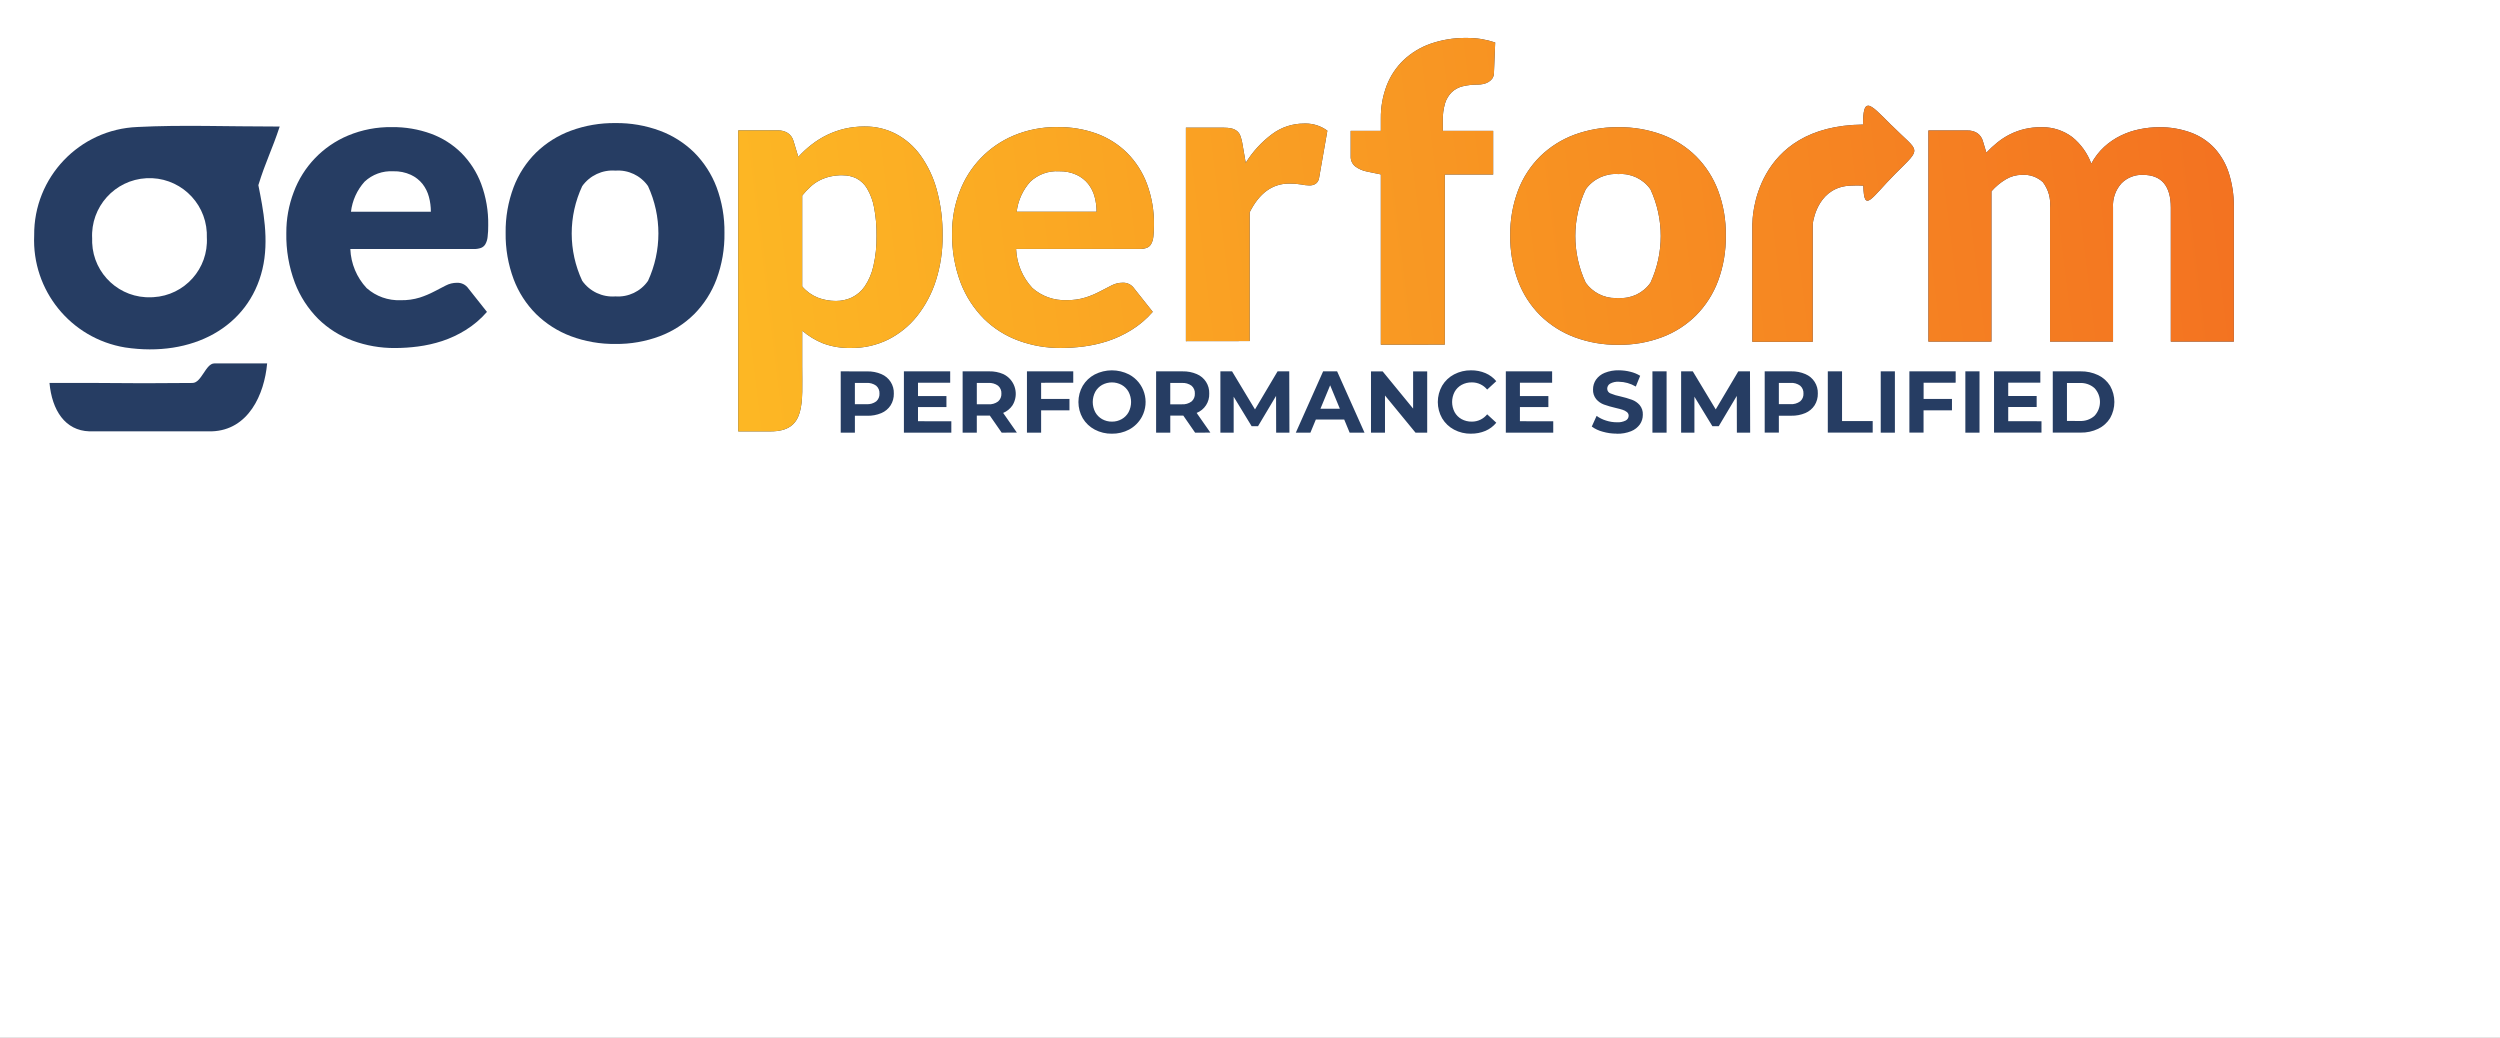
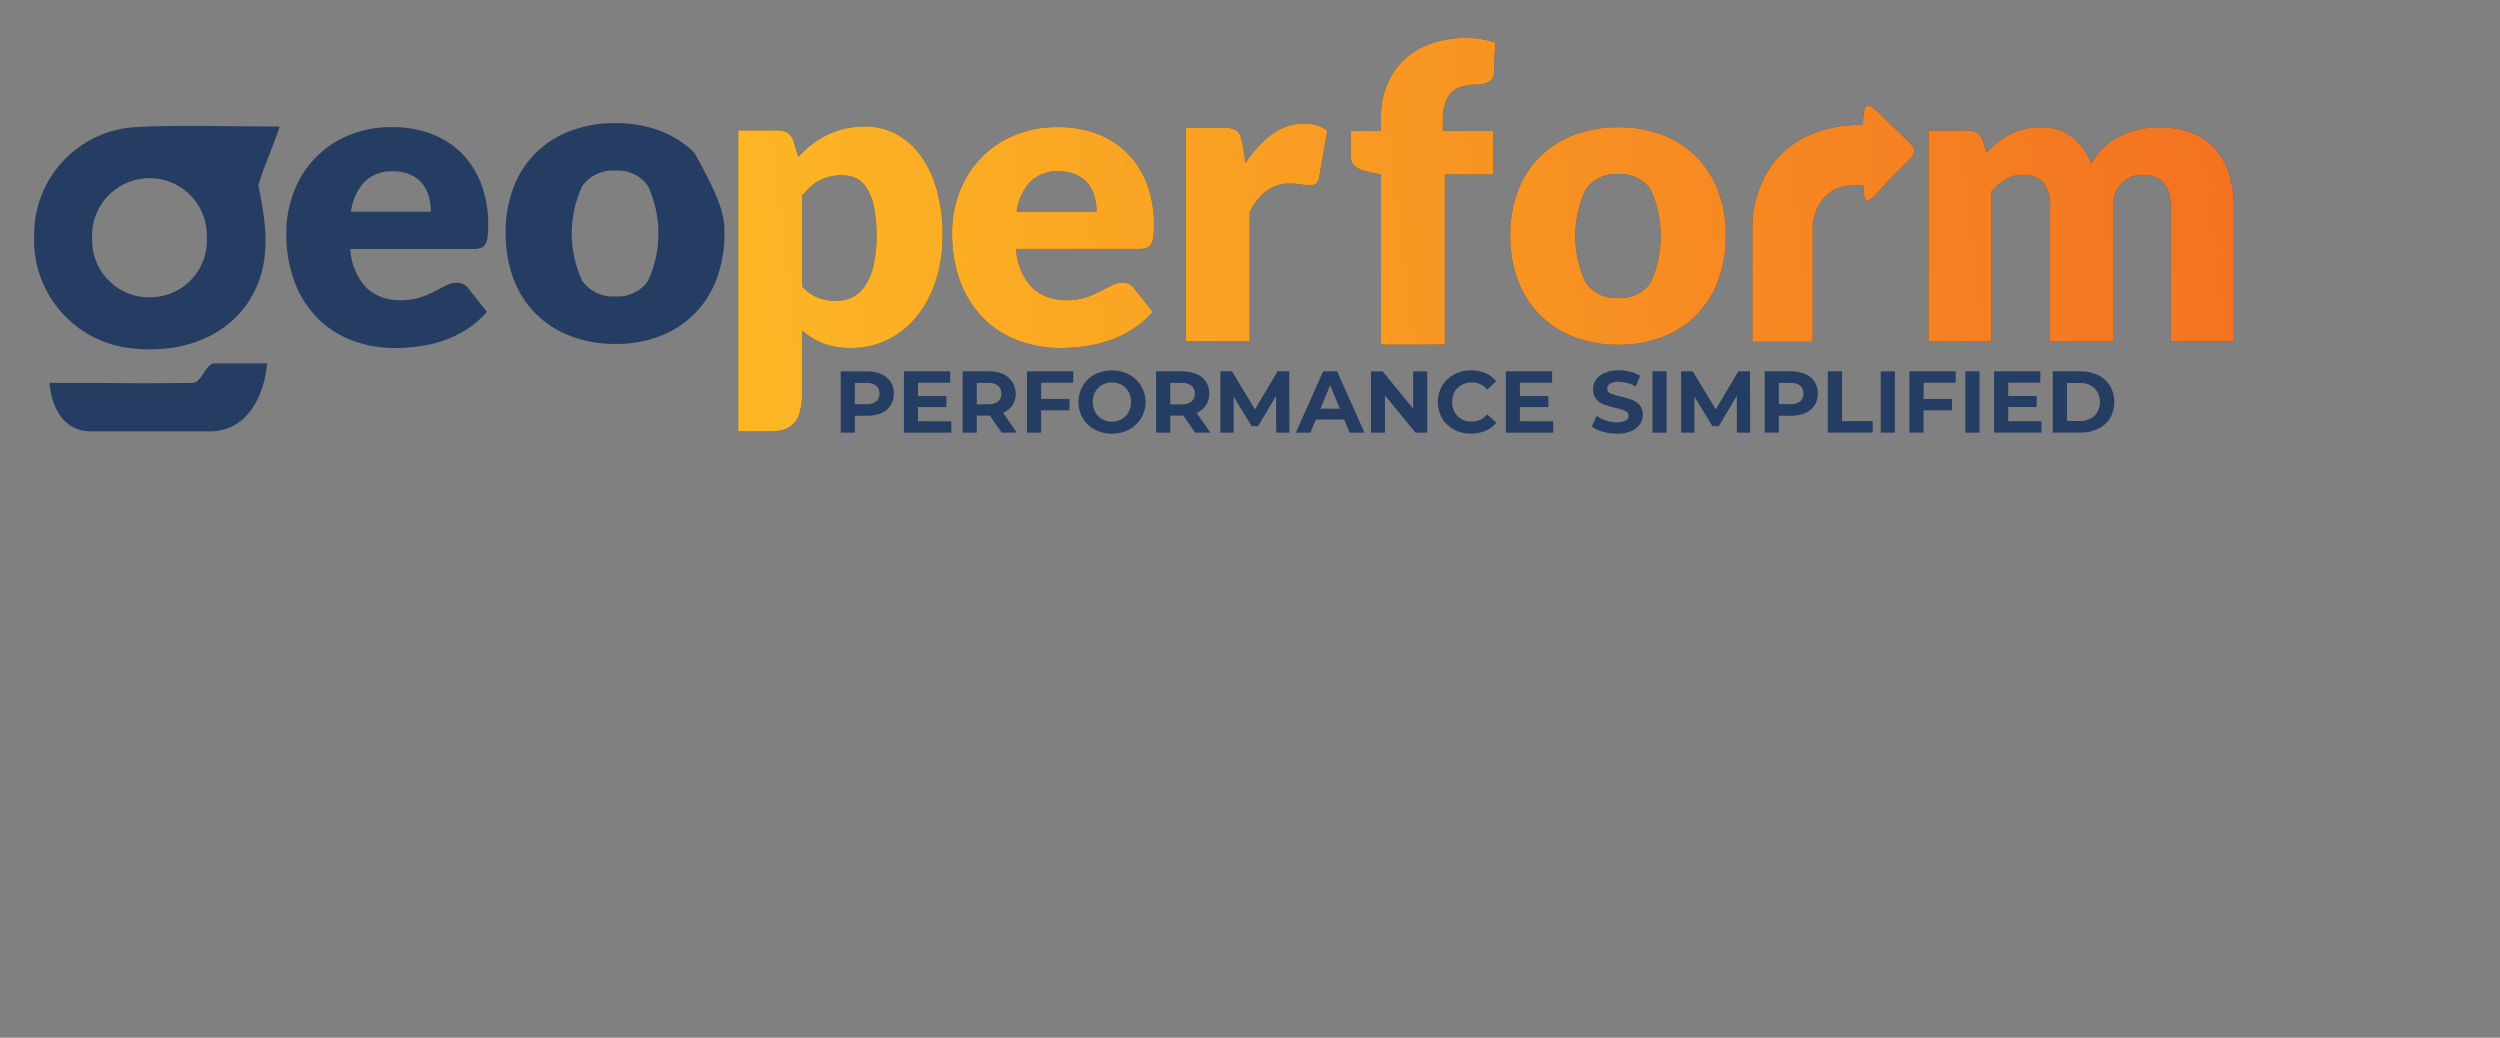
<svg xmlns="http://www.w3.org/2000/svg" width="212" height="88" viewBox="0 0 212 88" fill="none">
  <rect x="0" y="0" width="212" height="88" fill="#808080" stroke="none" />
  <g clip-path="url(#clip0_2153_73004)">
-     <rect width="212" height="88" fill="white" />
    <g clip-path="url(#clip1_2153_73004)">
      <path fill-rule="evenodd" clip-rule="evenodd" d="M12.835 25.207C10.175 25.32 7.928 23.253 7.816 20.593C7.811 20.473 7.81 20.352 7.815 20.231C7.671 17.547 9.732 15.255 12.416 15.112C15.1 14.969 17.392 17.029 17.536 19.713C17.543 19.85 17.544 19.987 17.54 20.125C17.69 22.778 15.66 25.051 13.006 25.201C12.949 25.203 12.892 25.206 12.835 25.207ZM23.719 10.731C19.145 10.731 15.389 10.576 11.655 10.769C6.731 10.963 2.852 15.035 2.898 19.963C2.693 24.623 6.002 28.701 10.604 29.464C16.296 30.325 21.083 27.751 22.254 22.827C22.843 20.354 22.317 17.752 21.909 15.701C22.523 13.707 23.065 12.717 23.719 10.729L23.719 10.731Z" fill="#263D63" />
      <path fill-rule="evenodd" clip-rule="evenodd" d="M33.35 14.525C32.452 14.472 31.572 14.79 30.916 15.406C30.277 16.116 29.873 17.008 29.762 17.956H36.537C36.538 17.531 36.484 17.107 36.373 16.696C36.268 16.297 36.083 15.924 35.831 15.599C35.564 15.267 35.224 15.002 34.838 14.823C34.371 14.611 33.862 14.509 33.349 14.523L33.35 14.525ZM33.244 10.779C34.37 10.766 35.489 10.956 36.547 11.339C37.511 11.692 38.389 12.247 39.12 12.967C39.858 13.711 40.431 14.601 40.8 15.582C41.218 16.707 41.422 17.899 41.401 19.099C41.406 19.432 41.388 19.766 41.349 20.097C41.328 20.312 41.263 20.521 41.157 20.71C41.073 20.854 40.942 20.965 40.786 21.024C40.591 21.09 40.386 21.122 40.18 21.117H29.708C29.757 22.352 30.247 23.528 31.091 24.431C31.885 25.133 32.92 25.5 33.979 25.458C34.531 25.469 35.08 25.393 35.607 25.23C36.028 25.094 36.436 24.922 36.827 24.716C37.183 24.532 37.51 24.362 37.807 24.209C38.095 24.059 38.416 23.981 38.741 23.981C39.13 23.96 39.501 24.144 39.721 24.464L41.294 26.449C40.772 27.05 40.163 27.569 39.485 27.989C38.859 28.378 38.19 28.691 37.49 28.922C36.823 29.139 36.138 29.294 35.441 29.384C34.793 29.469 34.14 29.512 33.486 29.513C32.266 29.521 31.055 29.31 29.91 28.889C28.816 28.488 27.819 27.86 26.987 27.045C26.122 26.176 25.448 25.136 25.009 23.991C24.498 22.636 24.251 21.197 24.28 19.749C24.274 18.57 24.486 17.401 24.904 16.3C25.708 14.131 27.375 12.392 29.508 11.497C30.69 11.002 31.962 10.759 33.242 10.779H33.244Z" fill="#263D63" />
-       <path fill-rule="evenodd" clip-rule="evenodd" d="M52.192 25.135C53.28 25.214 54.33 24.713 54.952 23.816C56.126 21.266 56.126 18.33 54.952 15.781C54.327 14.887 53.279 14.389 52.192 14.468C51.087 14.382 50.018 14.88 49.373 15.781C48.183 18.327 48.183 21.27 49.373 23.816C50.016 24.72 51.085 25.221 52.192 25.135ZM52.192 10.436C53.475 10.421 54.751 10.64 55.955 11.085C57.047 11.489 58.041 12.12 58.873 12.936C59.702 13.77 60.347 14.771 60.764 15.871C61.227 17.111 61.454 18.427 61.434 19.751C61.455 21.089 61.227 22.419 60.764 23.673C60.349 24.782 59.704 25.792 58.873 26.634C58.043 27.457 57.048 28.096 55.955 28.508C54.752 28.959 53.476 29.183 52.192 29.168C50.899 29.184 49.615 28.96 48.404 28.508C47.305 28.095 46.303 27.456 45.463 26.634C44.623 25.795 43.972 24.785 43.555 23.673C43.089 22.419 42.859 21.089 42.878 19.751C42.859 18.427 43.089 17.111 43.555 15.871C43.974 14.767 44.624 13.766 45.463 12.936C46.304 12.121 47.306 11.49 48.404 11.085C49.617 10.639 50.9 10.42 52.192 10.436Z" fill="#263D63" />
+       <path fill-rule="evenodd" clip-rule="evenodd" d="M52.192 25.135C53.28 25.214 54.33 24.713 54.952 23.816C56.126 21.266 56.126 18.33 54.952 15.781C54.327 14.887 53.279 14.389 52.192 14.468C51.087 14.382 50.018 14.88 49.373 15.781C48.183 18.327 48.183 21.27 49.373 23.816C50.016 24.72 51.085 25.221 52.192 25.135ZM52.192 10.436C53.475 10.421 54.751 10.64 55.955 11.085C57.047 11.489 58.041 12.12 58.873 12.936C61.227 17.111 61.454 18.427 61.434 19.751C61.455 21.089 61.227 22.419 60.764 23.673C60.349 24.782 59.704 25.792 58.873 26.634C58.043 27.457 57.048 28.096 55.955 28.508C54.752 28.959 53.476 29.183 52.192 29.168C50.899 29.184 49.615 28.96 48.404 28.508C47.305 28.095 46.303 27.456 45.463 26.634C44.623 25.795 43.972 24.785 43.555 23.673C43.089 22.419 42.859 21.089 42.878 19.751C42.859 18.427 43.089 17.111 43.555 15.871C43.974 14.767 44.624 13.766 45.463 12.936C46.304 12.121 47.306 11.49 48.404 11.085C49.617 10.639 50.9 10.42 52.192 10.436Z" fill="#263D63" />
      <path fill-rule="evenodd" clip-rule="evenodd" d="M12.212 32.498C8.68 32.471 7.805 32.472 4.197 32.472C4.407 34.787 5.517 36.514 7.578 36.578H17.956C21.069 36.48 22.42 33.442 22.653 30.818H18.176C17.441 30.818 17.093 32.475 16.318 32.475C15.187 32.479 13.443 32.485 12.212 32.498Z" fill="#263D63" />
      <path fill-rule="evenodd" clip-rule="evenodd" d="M131.715 35.723V36.688H127.694V31.49H131.62V32.456H128.889V33.584H131.302V34.519H128.889V35.72L131.715 35.723ZM124.739 36.778C124.239 36.785 123.746 36.667 123.304 36.433C122.886 36.212 122.537 35.881 122.294 35.475C121.804 34.618 121.804 33.565 122.294 32.707C122.536 32.301 122.886 31.97 123.304 31.749C123.749 31.515 124.245 31.396 124.747 31.403C125.166 31.398 125.582 31.479 125.967 31.641C126.323 31.793 126.638 32.027 126.885 32.324L126.112 33.036C125.792 32.644 125.312 32.42 124.807 32.427C124.504 32.421 124.205 32.494 123.94 32.639C123.692 32.777 123.488 32.981 123.351 33.229C123.069 33.769 123.069 34.412 123.351 34.951C123.488 35.199 123.692 35.404 123.94 35.541C124.205 35.687 124.504 35.759 124.807 35.753C125.313 35.76 125.795 35.531 126.112 35.134L126.885 35.847C126.638 36.148 126.322 36.385 125.965 36.538C125.577 36.7 125.16 36.782 124.739 36.775V36.778H124.739ZM121.026 31.494V36.691H120.037L117.447 33.538V36.691H116.26V31.494H117.25L119.832 34.647V31.494H121.026ZM113.62 34.662L112.797 32.673L111.973 34.662H113.62ZM113.999 35.576H111.583L111.123 36.689H109.885L112.201 31.491H113.388L115.711 36.689H114.45L113.989 35.576H113.999ZM108.218 36.69L108.21 33.573L106.682 36.14H106.137L104.615 33.64V36.69H103.489V31.491H104.479L106.423 34.719L108.338 31.491H109.328L109.343 36.689L108.218 36.69ZM101.324 33.38C101.34 33.124 101.235 32.876 101.042 32.708C100.803 32.536 100.511 32.453 100.219 32.474H99.238V34.285H100.219C100.512 34.306 100.804 34.222 101.042 34.047C101.234 33.881 101.338 33.634 101.324 33.38ZM101.346 36.69L100.345 35.243H99.24V36.69H98.038V31.491H100.287C100.699 31.482 101.107 31.56 101.485 31.722C102.149 31.998 102.571 32.658 102.543 33.377C102.571 34.094 102.143 34.751 101.475 35.016L102.64 36.686L101.346 36.69ZM94.291 35.754C94.582 35.758 94.868 35.685 95.121 35.542C95.367 35.403 95.57 35.199 95.704 34.952C95.986 34.412 95.986 33.77 95.704 33.23C95.57 32.983 95.367 32.779 95.121 32.64C94.604 32.358 93.978 32.358 93.459 32.64C93.214 32.779 93.013 32.983 92.876 33.23C92.595 33.769 92.595 34.412 92.876 34.952C93.013 35.199 93.214 35.403 93.459 35.542C93.713 35.685 94 35.758 94.291 35.754ZM94.291 36.778C93.784 36.786 93.282 36.667 92.833 36.43C92.413 36.208 92.061 35.876 91.817 35.468C91.328 34.616 91.328 33.567 91.817 32.714C92.062 32.307 92.412 31.976 92.833 31.754C93.748 31.288 94.83 31.288 95.746 31.754C97.036 32.443 97.523 34.049 96.835 35.341C96.587 35.803 96.209 36.182 95.746 36.429C95.298 36.666 94.798 36.785 94.291 36.778V36.778ZM88.287 32.459V33.832H90.691V34.797H88.287V36.69H87.085V31.491H91.012V32.457L88.287 32.459ZM84.919 33.379C84.934 33.123 84.83 32.875 84.636 32.707C84.398 32.535 84.106 32.453 83.813 32.473H82.834V34.284H83.813C84.107 34.305 84.399 34.221 84.636 34.046C84.828 33.879 84.933 33.633 84.919 33.379ZM84.941 36.688L83.938 35.241H82.833V36.688H81.631V31.49H83.88C84.291 31.48 84.7 31.559 85.078 31.721C86.004 32.162 86.397 33.269 85.956 34.195C85.927 34.257 85.894 34.316 85.858 34.374C85.663 34.662 85.388 34.885 85.067 35.016L86.232 36.686L84.941 36.688ZM80.673 35.723V36.688H76.651V31.49H80.576V32.456H77.846V33.584H80.258V34.519H77.846V35.72L80.673 35.723ZM73.474 34.276C73.768 34.296 74.059 34.214 74.298 34.042C74.49 33.877 74.594 33.632 74.58 33.378C74.596 33.123 74.491 32.874 74.298 32.706C74.059 32.535 73.768 32.453 73.474 32.472H72.494V34.276H73.474ZM73.542 31.494C73.953 31.485 74.361 31.563 74.74 31.724C75.403 32.001 75.825 32.66 75.797 33.379C75.806 33.731 75.709 34.078 75.522 34.377C75.333 34.668 75.061 34.895 74.741 35.03C74.362 35.189 73.953 35.267 73.543 35.257H72.495V36.69H71.293V31.491L73.542 31.494Z" fill="#263D63" />
      <path fill-rule="evenodd" clip-rule="evenodd" d="M176.376 35.699C176.83 35.72 177.274 35.565 177.614 35.264C178.232 34.602 178.232 33.574 177.614 32.912C177.274 32.612 176.83 32.457 176.376 32.478H175.278V35.696L176.376 35.699ZM174.075 31.49H176.435C176.951 31.48 177.463 31.592 177.929 31.813C178.347 32.014 178.696 32.33 178.939 32.723C179.419 33.569 179.419 34.607 178.939 35.454C178.697 35.846 178.347 36.162 177.929 36.362C177.463 36.586 176.951 36.696 176.435 36.685H174.075V31.487V31.49ZM173.118 35.721V36.687H169.094V31.488H173.02V32.453H170.297V33.583H172.709V34.516H170.297V35.718L173.118 35.721ZM166.662 31.49H167.863V36.688H166.662V31.49ZM163.122 32.456V33.829H165.527V34.794H163.117V36.687H161.916V31.488H165.841V32.453L163.122 32.456ZM159.486 31.49H160.687V36.688H159.486V31.49ZM155.003 31.49H156.205V35.705H158.805V36.685H154.998V31.487L155.003 31.49ZM151.827 34.273C152.121 34.293 152.413 34.21 152.652 34.038C152.844 33.874 152.949 33.628 152.934 33.375C152.95 33.12 152.845 32.871 152.652 32.703C152.413 32.531 152.121 32.449 151.827 32.47H150.847V34.273H151.827ZM151.895 31.49C152.306 31.481 152.715 31.559 153.093 31.721C153.758 31.997 154.179 32.657 154.152 33.376C154.159 33.729 154.064 34.075 153.876 34.373C153.686 34.664 153.413 34.891 153.093 35.027C152.714 35.186 152.305 35.263 151.895 35.253H150.847V36.687H149.646V31.488L151.895 31.49ZM147.287 36.688L147.279 33.573L145.751 36.139H145.209L143.686 33.639V36.688H142.559V31.49H143.549L145.494 34.718L147.408 31.49H148.399L148.413 36.688L147.287 36.688ZM140.126 31.49H141.327V36.688H140.126V31.49ZM137.098 36.774C136.695 36.776 136.294 36.719 135.906 36.607C135.575 36.521 135.262 36.374 134.982 36.173L135.392 35.268C135.633 35.442 135.902 35.575 136.186 35.662C136.483 35.759 136.794 35.809 137.105 35.81C137.368 35.828 137.628 35.775 137.863 35.658C138.014 35.58 138.109 35.424 138.11 35.253C138.112 35.134 138.059 35.021 137.966 34.946C137.855 34.857 137.73 34.79 137.594 34.749C137.444 34.7 137.239 34.645 136.982 34.586C136.653 34.511 136.328 34.418 136.01 34.304C135.758 34.211 135.535 34.055 135.36 33.851C135.17 33.617 135.074 33.322 135.089 33.021C135.087 32.728 135.174 32.442 135.337 32.2C135.522 31.938 135.78 31.735 136.078 31.617C136.462 31.464 136.872 31.39 137.285 31.401C137.613 31.404 137.939 31.444 138.256 31.525C138.55 31.595 138.83 31.71 139.087 31.867L138.716 32.78C138.28 32.521 137.784 32.38 137.276 32.372C137.018 32.355 136.761 32.411 136.534 32.535C136.382 32.625 136.291 32.789 136.292 32.965C136.292 33.143 136.404 33.302 136.57 33.362C136.844 33.476 137.129 33.562 137.42 33.618C137.75 33.693 138.075 33.787 138.392 33.901C138.643 33.993 138.865 34.147 139.042 34.346C139.232 34.577 139.328 34.871 139.312 35.171C139.314 35.461 139.228 35.743 139.065 35.983C138.878 36.243 138.62 36.446 138.322 36.565C137.938 36.718 137.527 36.792 137.113 36.781L137.098 36.774Z" fill="#263D63" />
      <path fill-rule="evenodd" clip-rule="evenodd" d="M121.313 3.708C120.464 4.005 119.686 4.475 119.031 5.091C118.4 5.695 117.91 6.43 117.595 7.244C117.251 8.144 117.081 9.1 117.094 10.062V11.096H114.538V13.232C114.517 13.568 114.658 13.893 114.918 14.107C115.21 14.325 115.546 14.474 115.904 14.544L117.094 14.79V29.228L122.521 29.224V14.8H126.621V11.095H122.35V10.236C122.337 9.736 122.402 9.236 122.542 8.756C122.651 8.398 122.848 8.073 123.114 7.81C123.376 7.566 123.698 7.395 124.048 7.314C124.467 7.216 124.896 7.169 125.326 7.174C125.482 7.173 125.637 7.155 125.789 7.121C125.938 7.09 126.082 7.035 126.215 6.958C126.342 6.883 126.453 6.784 126.541 6.666C126.632 6.532 126.682 6.374 126.687 6.211L126.793 3.603C126.408 3.473 126.013 3.375 125.613 3.31C125.204 3.245 124.791 3.215 124.376 3.218C124.327 3.217 124.279 3.217 124.231 3.217C123.238 3.217 122.252 3.382 121.313 3.708ZM157.985 10.563C148.607 10.657 148.607 18.835 148.607 18.862L148.596 18.987V28.983H153.72V18.993C153.786 18.425 154.314 15.809 156.969 15.741C157.316 15.72 157.663 15.72 158.01 15.741C158.063 18.153 158.693 16.766 160.714 14.744C163.052 12.406 162.787 13.007 160.381 10.6L160.38 10.604C159.41 9.634 158.785 8.961 158.417 8.961C158.113 8.961 157.985 9.423 157.985 10.563ZM110.574 10.478C109.6 10.476 108.651 10.791 107.871 11.374C106.98 12.039 106.223 12.865 105.638 13.81L105.342 12.106C105.305 11.904 105.251 11.706 105.181 11.513C105.124 11.358 105.029 11.222 104.903 11.117C104.769 11.012 104.614 10.937 104.449 10.897C104.227 10.847 104.001 10.823 103.774 10.828H100.565V28.931L105.974 28.924V17.996C106.787 16.376 107.902 15.566 109.322 15.566C109.66 15.56 109.999 15.586 110.333 15.643C110.563 15.692 110.797 15.719 111.031 15.724C111.228 15.733 111.422 15.68 111.586 15.573C111.742 15.446 111.842 15.263 111.864 15.062L112.561 11.083C112.029 10.688 111.384 10.475 110.724 10.475C110.674 10.474 110.624 10.476 110.574 10.478ZM71.611 10.919C71.097 11.041 70.598 11.219 70.123 11.451C69.665 11.675 69.23 11.947 68.827 12.261C68.42 12.575 68.041 12.924 67.695 13.305L67.293 11.969C67.219 11.692 67.05 11.45 66.814 11.286C66.559 11.127 66.262 11.047 65.962 11.057H62.603V36.582L65.332 36.582C68.355 36.582 68.028 34.178 68.028 31.053V28.043C68.551 28.491 69.141 28.852 69.779 29.111C70.54 29.396 71.348 29.53 72.159 29.509C73.255 29.523 74.339 29.277 75.322 28.792C76.274 28.311 77.111 27.631 77.773 26.796C78.481 25.897 79.021 24.876 79.366 23.785C79.754 22.563 79.946 21.287 79.932 20.004C79.951 18.682 79.784 17.365 79.436 16.089C79.152 15.046 78.686 14.059 78.058 13.178C77.514 12.417 76.801 11.795 75.975 11.357C75.164 10.936 74.263 10.719 73.35 10.727C73.329 10.727 73.308 10.726 73.288 10.726C72.723 10.727 72.161 10.791 71.611 10.919ZM70.862 25.521C70.348 25.52 69.837 25.426 69.357 25.243C68.843 25.038 68.386 24.712 68.027 24.291V16.584C68.243 16.319 68.477 16.069 68.728 15.837C68.956 15.623 69.214 15.443 69.492 15.3C69.775 15.155 70.075 15.045 70.385 14.973C70.737 14.894 71.097 14.857 71.458 14.861V14.867C71.865 14.861 72.267 14.951 72.632 15.129C73.009 15.328 73.323 15.629 73.536 15.999C73.819 16.488 74.017 17.023 74.119 17.579C74.272 18.377 74.342 19.189 74.329 20C74.345 20.86 74.256 21.719 74.066 22.556C73.933 23.166 73.688 23.746 73.343 24.266C73.067 24.676 72.689 25.004 72.246 25.223C71.823 25.419 71.364 25.521 70.898 25.521C70.887 25.521 70.875 25.521 70.862 25.521ZM85.966 11.493C83.833 12.389 82.166 14.127 81.361 16.296C80.943 17.397 80.732 18.566 80.737 19.744C80.708 21.192 80.955 22.631 81.466 23.986C81.906 25.131 82.58 26.171 83.445 27.041C84.277 27.855 85.274 28.484 86.368 28.884C87.513 29.305 88.724 29.517 89.944 29.509C90.598 29.507 91.251 29.465 91.899 29.381C92.594 29.29 93.28 29.136 93.947 28.918C94.647 28.686 95.316 28.373 95.942 27.984C96.62 27.565 97.229 27.046 97.752 26.444L96.178 24.46C95.958 24.138 95.586 23.955 95.197 23.975C94.873 23.975 94.552 24.053 94.264 24.203C93.967 24.357 93.64 24.526 93.284 24.711C92.893 24.917 92.485 25.089 92.064 25.224C91.537 25.386 90.988 25.464 90.436 25.453C89.377 25.495 88.343 25.126 87.547 24.425C86.705 23.522 86.214 22.345 86.165 21.111H96.633C96.839 21.116 97.045 21.084 97.24 21.018C97.397 20.959 97.527 20.848 97.611 20.703C97.716 20.515 97.781 20.306 97.803 20.09C97.842 19.76 97.859 19.426 97.856 19.093C97.877 17.894 97.672 16.701 97.255 15.576C96.885 14.595 96.313 13.704 95.574 12.962C94.843 12.242 93.966 11.686 93.001 11.333C91.943 10.951 90.824 10.763 89.698 10.778L89.7 10.776C89.65 10.775 89.599 10.775 89.549 10.775C88.319 10.775 87.101 11.019 85.966 11.493ZM87.371 15.405C88.026 14.789 88.906 14.47 89.803 14.523V14.524C90.315 14.51 90.825 14.612 91.292 14.823C91.677 15.002 92.017 15.267 92.284 15.599C92.537 15.924 92.721 16.297 92.826 16.695C92.936 17.107 92.991 17.53 92.989 17.956H86.214C86.327 17.006 86.73 16.115 87.371 15.405ZM173.047 10.789C172.135 10.781 171.234 10.992 170.42 11.405C170.049 11.594 169.699 11.821 169.375 12.083C169.044 12.349 168.734 12.637 168.444 12.945L168.15 11.968C168.076 11.694 167.909 11.454 167.678 11.289C167.428 11.132 167.135 11.054 166.838 11.064H163.528V28.965L168.874 28.969V16.225C169.224 15.824 169.636 15.48 170.093 15.207C170.506 14.958 170.979 14.827 171.46 14.827C172.114 14.78 172.756 15.004 173.238 15.448C173.705 16.065 173.92 16.835 173.842 17.604V28.969H179.185V17.604C179.136 16.846 179.395 16.102 179.905 15.54C180.38 15.064 181.032 14.806 181.704 14.827C183.291 14.827 184.084 15.753 184.084 17.604V28.969H189.431V17.593C189.432 17.562 189.432 17.531 189.432 17.5V17.479V17.436C189.43 16.515 189.29 15.599 189.018 14.718C188.773 13.926 188.358 13.197 187.804 12.58C187.252 11.988 186.569 11.533 185.81 11.252C184.938 10.932 184.014 10.774 183.084 10.789C182.526 10.79 181.97 10.848 181.423 10.963C180.873 11.074 180.34 11.256 179.836 11.503C179.327 11.75 178.857 12.07 178.44 12.451C177.996 12.861 177.625 13.343 177.342 13.877C177.016 12.997 176.46 12.22 175.733 11.629C175.002 11.081 174.116 10.786 173.206 10.786C173.153 10.786 173.1 10.787 173.047 10.789ZM133.512 11.424C132.429 11.826 131.442 12.449 130.614 13.254C129.788 14.072 129.147 15.057 128.734 16.145C128.276 17.366 128.049 18.663 128.066 19.967C128.049 21.285 128.275 22.595 128.734 23.831C129.146 24.925 129.786 25.919 130.614 26.745C131.441 27.555 132.428 28.183 133.512 28.59C134.706 29.035 135.97 29.255 137.243 29.239C138.509 29.255 139.766 29.035 140.951 28.59C142.028 28.185 143.008 27.556 143.825 26.745C144.644 25.915 145.279 24.922 145.688 23.831C146.145 22.594 146.369 21.285 146.349 19.967C146.369 18.663 146.145 17.367 145.688 16.145C145.277 15.061 144.643 14.075 143.825 13.254C143.007 12.448 142.028 11.825 140.951 11.424C139.764 10.987 138.507 10.771 137.243 10.787C137.199 10.787 137.153 10.786 137.109 10.786C135.882 10.787 134.665 11.002 133.512 11.424ZM134.466 23.974C133.294 21.464 133.294 18.566 134.466 16.058C135.102 15.169 136.155 14.678 137.243 14.761C138.314 14.685 139.347 15.177 139.962 16.058C141.12 18.569 141.12 21.461 139.962 23.974C139.349 24.855 138.315 25.348 137.243 25.268C137.161 25.275 137.08 25.278 136.999 25.278C135.998 25.278 135.053 24.796 134.466 23.974Z" fill="#263D63" />
      <path fill-rule="evenodd" clip-rule="evenodd" d="M121.313 3.708C120.464 4.005 119.686 4.475 119.031 5.091C118.4 5.695 117.91 6.43 117.595 7.244C117.251 8.144 117.081 9.1 117.094 10.062V11.096H114.538V13.232C114.517 13.568 114.658 13.893 114.918 14.107C115.21 14.325 115.546 14.474 115.904 14.544L117.094 14.79V29.228L122.521 29.224V14.8H126.621V11.095H122.35V10.236C122.337 9.736 122.402 9.236 122.542 8.756C122.651 8.398 122.848 8.073 123.114 7.81C123.376 7.566 123.698 7.395 124.048 7.314C124.467 7.216 124.896 7.169 125.326 7.174C125.482 7.173 125.637 7.155 125.789 7.121C125.938 7.09 126.082 7.035 126.215 6.958C126.342 6.883 126.453 6.784 126.541 6.666C126.632 6.532 126.682 6.374 126.687 6.211L126.793 3.603C126.408 3.473 126.013 3.375 125.613 3.31C125.204 3.245 124.791 3.215 124.376 3.218C124.327 3.217 124.279 3.217 124.231 3.217C123.238 3.217 122.252 3.382 121.313 3.708ZM157.985 10.563C148.607 10.657 148.607 18.835 148.607 18.862L148.596 18.987V28.983H153.72V18.993C153.786 18.425 154.314 15.809 156.969 15.741C157.316 15.72 157.663 15.72 158.01 15.741C158.063 18.153 158.693 16.766 160.714 14.744C163.052 12.406 162.787 13.007 160.381 10.6L160.38 10.604C159.41 9.634 158.785 8.961 158.417 8.961C158.113 8.961 157.985 9.423 157.985 10.563ZM110.574 10.478C109.6 10.476 108.651 10.791 107.871 11.374C106.98 12.039 106.223 12.865 105.638 13.81L105.342 12.106C105.305 11.904 105.251 11.706 105.181 11.513C105.124 11.358 105.029 11.222 104.903 11.117C104.769 11.012 104.614 10.937 104.449 10.897C104.227 10.847 104.001 10.823 103.774 10.828H100.565V28.931L105.974 28.924V17.996C106.787 16.376 107.902 15.566 109.322 15.566C109.66 15.56 109.999 15.586 110.333 15.643C110.563 15.692 110.797 15.719 111.031 15.724C111.228 15.733 111.422 15.68 111.586 15.573C111.742 15.446 111.842 15.263 111.864 15.062L112.561 11.083C112.029 10.688 111.384 10.475 110.724 10.475C110.674 10.474 110.624 10.476 110.574 10.478ZM71.611 10.919C71.097 11.041 70.598 11.219 70.123 11.451C69.665 11.675 69.23 11.947 68.827 12.261C68.42 12.575 68.041 12.924 67.695 13.305L67.293 11.969C67.219 11.692 67.05 11.45 66.814 11.286C66.559 11.127 66.262 11.047 65.962 11.057H62.603V36.582L65.332 36.582C68.355 36.582 68.028 34.178 68.028 31.053V28.043C68.551 28.491 69.141 28.852 69.779 29.111C70.54 29.396 71.348 29.53 72.159 29.509C73.255 29.523 74.339 29.277 75.322 28.792C76.274 28.311 77.111 27.631 77.773 26.796C78.481 25.897 79.021 24.876 79.366 23.785C79.754 22.563 79.946 21.287 79.932 20.004C79.951 18.682 79.784 17.365 79.436 16.089C79.152 15.046 78.686 14.059 78.058 13.178C77.514 12.417 76.801 11.795 75.975 11.357C75.164 10.936 74.263 10.719 73.35 10.727C73.329 10.727 73.308 10.726 73.288 10.726C72.723 10.727 72.161 10.791 71.611 10.919ZM70.862 25.521C70.348 25.52 69.837 25.426 69.357 25.243C68.843 25.038 68.386 24.712 68.027 24.291V16.584C68.243 16.319 68.477 16.069 68.728 15.837C68.956 15.623 69.214 15.443 69.492 15.3C69.775 15.155 70.075 15.045 70.385 14.973C70.737 14.894 71.097 14.857 71.458 14.861V14.867C71.865 14.861 72.267 14.951 72.632 15.129C73.009 15.328 73.323 15.629 73.536 15.999C73.819 16.488 74.017 17.023 74.119 17.579C74.272 18.377 74.342 19.189 74.329 20C74.345 20.86 74.256 21.719 74.066 22.556C73.933 23.166 73.688 23.746 73.343 24.266C73.067 24.676 72.689 25.004 72.246 25.223C71.823 25.419 71.364 25.521 70.898 25.521C70.887 25.521 70.875 25.521 70.862 25.521ZM85.966 11.493C83.833 12.389 82.166 14.127 81.361 16.296C80.943 17.397 80.732 18.566 80.737 19.744C80.708 21.192 80.955 22.631 81.466 23.986C81.906 25.131 82.58 26.171 83.445 27.041C84.277 27.855 85.274 28.484 86.368 28.884C87.513 29.305 88.724 29.517 89.944 29.509C90.598 29.507 91.251 29.465 91.899 29.381C92.594 29.29 93.28 29.136 93.947 28.918C94.647 28.686 95.316 28.373 95.942 27.984C96.62 27.565 97.229 27.046 97.752 26.444L96.178 24.46C95.958 24.138 95.586 23.955 95.197 23.975C94.873 23.975 94.552 24.053 94.264 24.203C93.967 24.357 93.64 24.526 93.284 24.711C92.893 24.917 92.485 25.089 92.064 25.224C91.537 25.386 90.988 25.464 90.436 25.453C89.377 25.495 88.343 25.126 87.547 24.425C86.705 23.522 86.214 22.345 86.165 21.111H96.633C96.839 21.116 97.045 21.084 97.24 21.018C97.397 20.959 97.527 20.848 97.611 20.703C97.716 20.515 97.781 20.306 97.803 20.09C97.842 19.76 97.859 19.426 97.856 19.093C97.877 17.894 97.672 16.701 97.255 15.576C96.885 14.595 96.313 13.704 95.574 12.962C94.843 12.242 93.966 11.686 93.001 11.333C91.943 10.951 90.824 10.763 89.698 10.778L89.7 10.776C89.65 10.775 89.599 10.775 89.549 10.775C88.319 10.775 87.101 11.019 85.966 11.493ZM87.371 15.405C88.026 14.789 88.906 14.47 89.803 14.523V14.524C90.315 14.51 90.825 14.612 91.292 14.823C91.677 15.002 92.017 15.267 92.284 15.599C92.537 15.924 92.721 16.297 92.826 16.695C92.936 17.107 92.991 17.53 92.989 17.956H86.214C86.327 17.006 86.73 16.115 87.371 15.405ZM173.047 10.789C172.135 10.781 171.234 10.992 170.42 11.405C170.049 11.594 169.699 11.821 169.375 12.083C169.044 12.349 168.734 12.637 168.444 12.945L168.15 11.968C168.076 11.694 167.909 11.454 167.678 11.289C167.428 11.132 167.135 11.054 166.838 11.064H163.528V28.965L168.874 28.969V16.225C169.224 15.824 169.636 15.48 170.093 15.207C170.506 14.958 170.979 14.827 171.46 14.827C172.114 14.78 172.756 15.004 173.238 15.448C173.705 16.065 173.92 16.835 173.842 17.604V28.969H179.185V17.604C179.136 16.846 179.395 16.102 179.905 15.54C180.38 15.064 181.032 14.806 181.704 14.827C183.291 14.827 184.084 15.753 184.084 17.604V28.969H189.431V17.593C189.432 17.562 189.432 17.531 189.432 17.5V17.479V17.436C189.43 16.515 189.29 15.599 189.018 14.718C188.773 13.926 188.358 13.197 187.804 12.58C187.252 11.988 186.569 11.533 185.81 11.252C184.938 10.932 184.014 10.774 183.084 10.789C182.526 10.79 181.97 10.848 181.423 10.963C180.873 11.074 180.34 11.256 179.836 11.503C179.327 11.75 178.857 12.07 178.44 12.451C177.996 12.861 177.625 13.343 177.342 13.877C177.016 12.997 176.46 12.22 175.733 11.629C175.002 11.081 174.116 10.786 173.206 10.786C173.153 10.786 173.1 10.787 173.047 10.789ZM133.512 11.424C132.429 11.826 131.442 12.449 130.614 13.254C129.788 14.072 129.147 15.057 128.734 16.145C128.276 17.366 128.049 18.663 128.066 19.967C128.049 21.285 128.275 22.595 128.734 23.831C129.146 24.925 129.786 25.919 130.614 26.745C131.441 27.555 132.428 28.183 133.512 28.59C134.706 29.035 135.97 29.255 137.243 29.239C138.509 29.255 139.766 29.035 140.951 28.59C142.028 28.185 143.008 27.556 143.825 26.745C144.644 25.915 145.279 24.922 145.688 23.831C146.145 22.594 146.369 21.285 146.349 19.967C146.369 18.663 146.145 17.367 145.688 16.145C145.277 15.061 144.643 14.075 143.825 13.254C143.007 12.448 142.028 11.825 140.951 11.424C139.764 10.987 138.507 10.771 137.243 10.787C137.199 10.787 137.153 10.786 137.109 10.786C135.882 10.787 134.665 11.002 133.512 11.424ZM134.466 23.974C133.294 21.464 133.294 18.566 134.466 16.058C135.102 15.169 136.155 14.678 137.243 14.761C138.314 14.685 139.347 15.177 139.962 16.058C141.12 18.569 141.12 21.461 139.962 23.974C139.349 24.855 138.315 25.348 137.243 25.268C137.161 25.275 137.08 25.278 136.999 25.278C135.998 25.278 135.053 24.796 134.466 23.974Z" fill="url(#paint0_linear_2153_73004)" />
    </g>
  </g>
  <defs>
    <linearGradient id="paint0_linear_2153_73004" x1="58.885" y1="28.085" x2="191.495" y2="11.803" gradientUnits="userSpaceOnUse">
      <stop stop-color="#FDB924" />
      <stop offset="1" stop-color="#F37121" />
    </linearGradient>
    <clipPath id="clip0_2153_73004">
      <rect width="212" height="88" fill="white" />
    </clipPath>
    <clipPath id="clip1_2153_73004">
      <rect width="192" height="33.566" fill="white" transform="translate(0 3.217)" />
    </clipPath>
  </defs>
</svg>